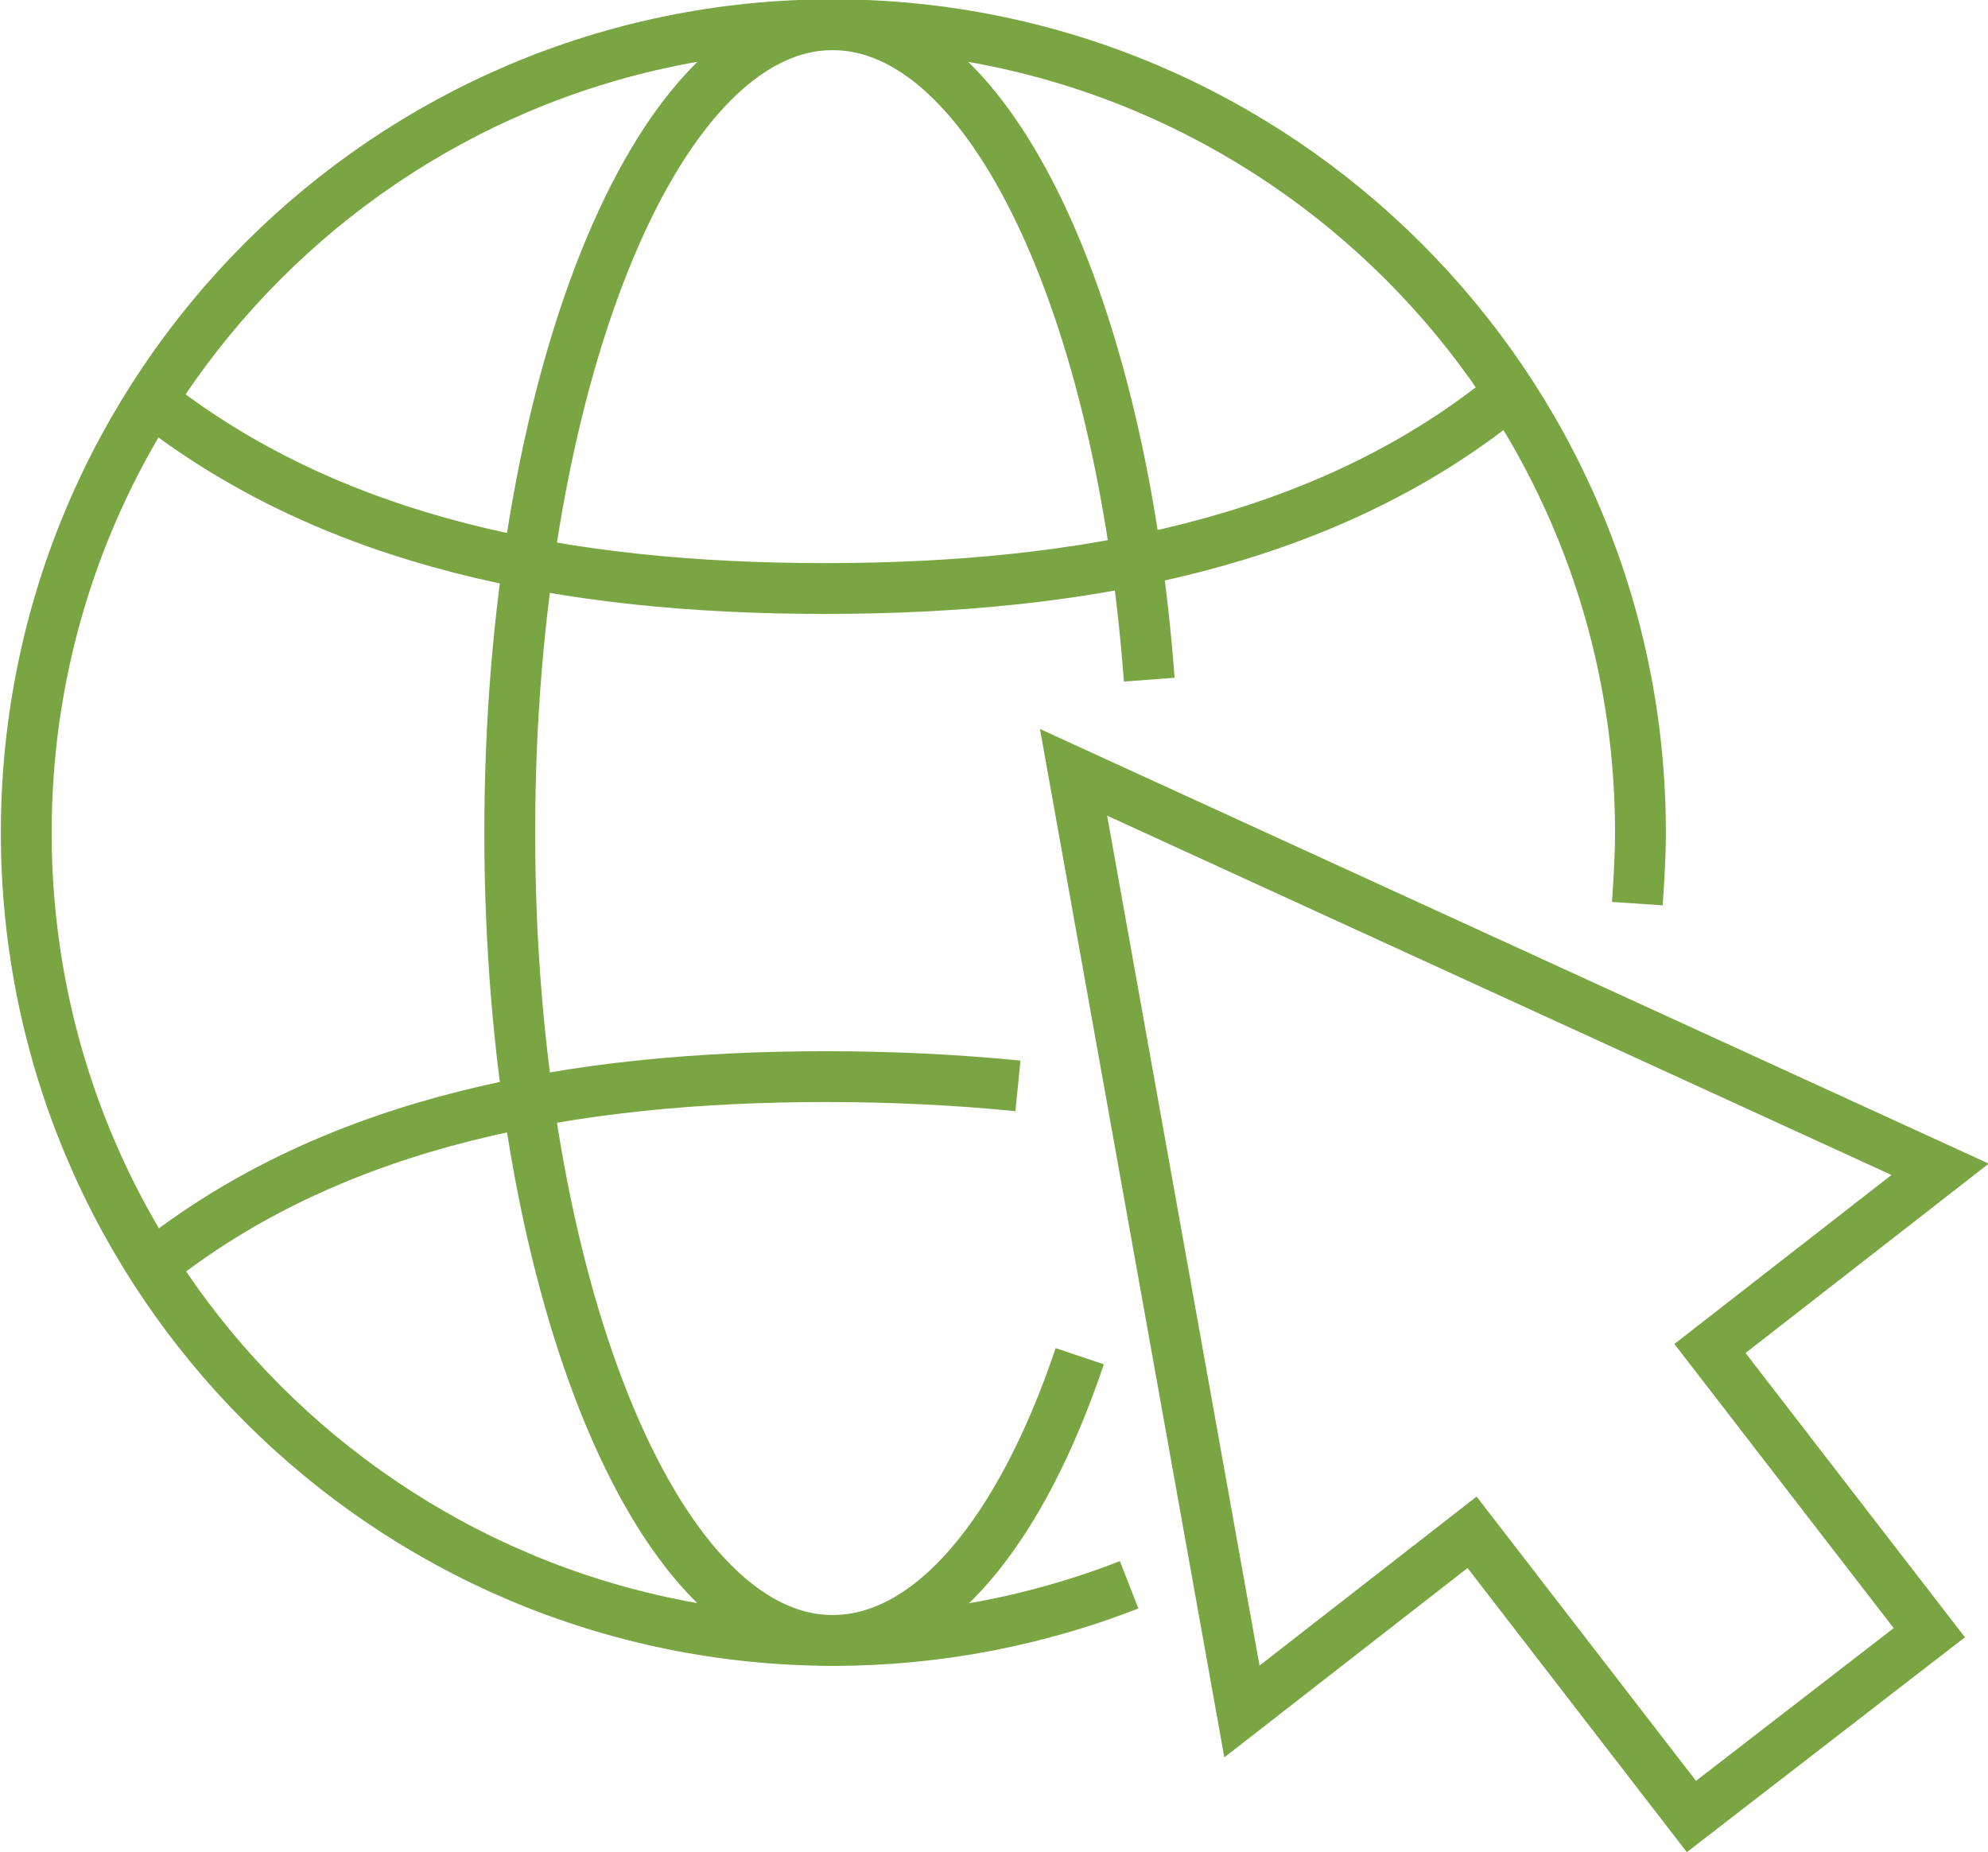
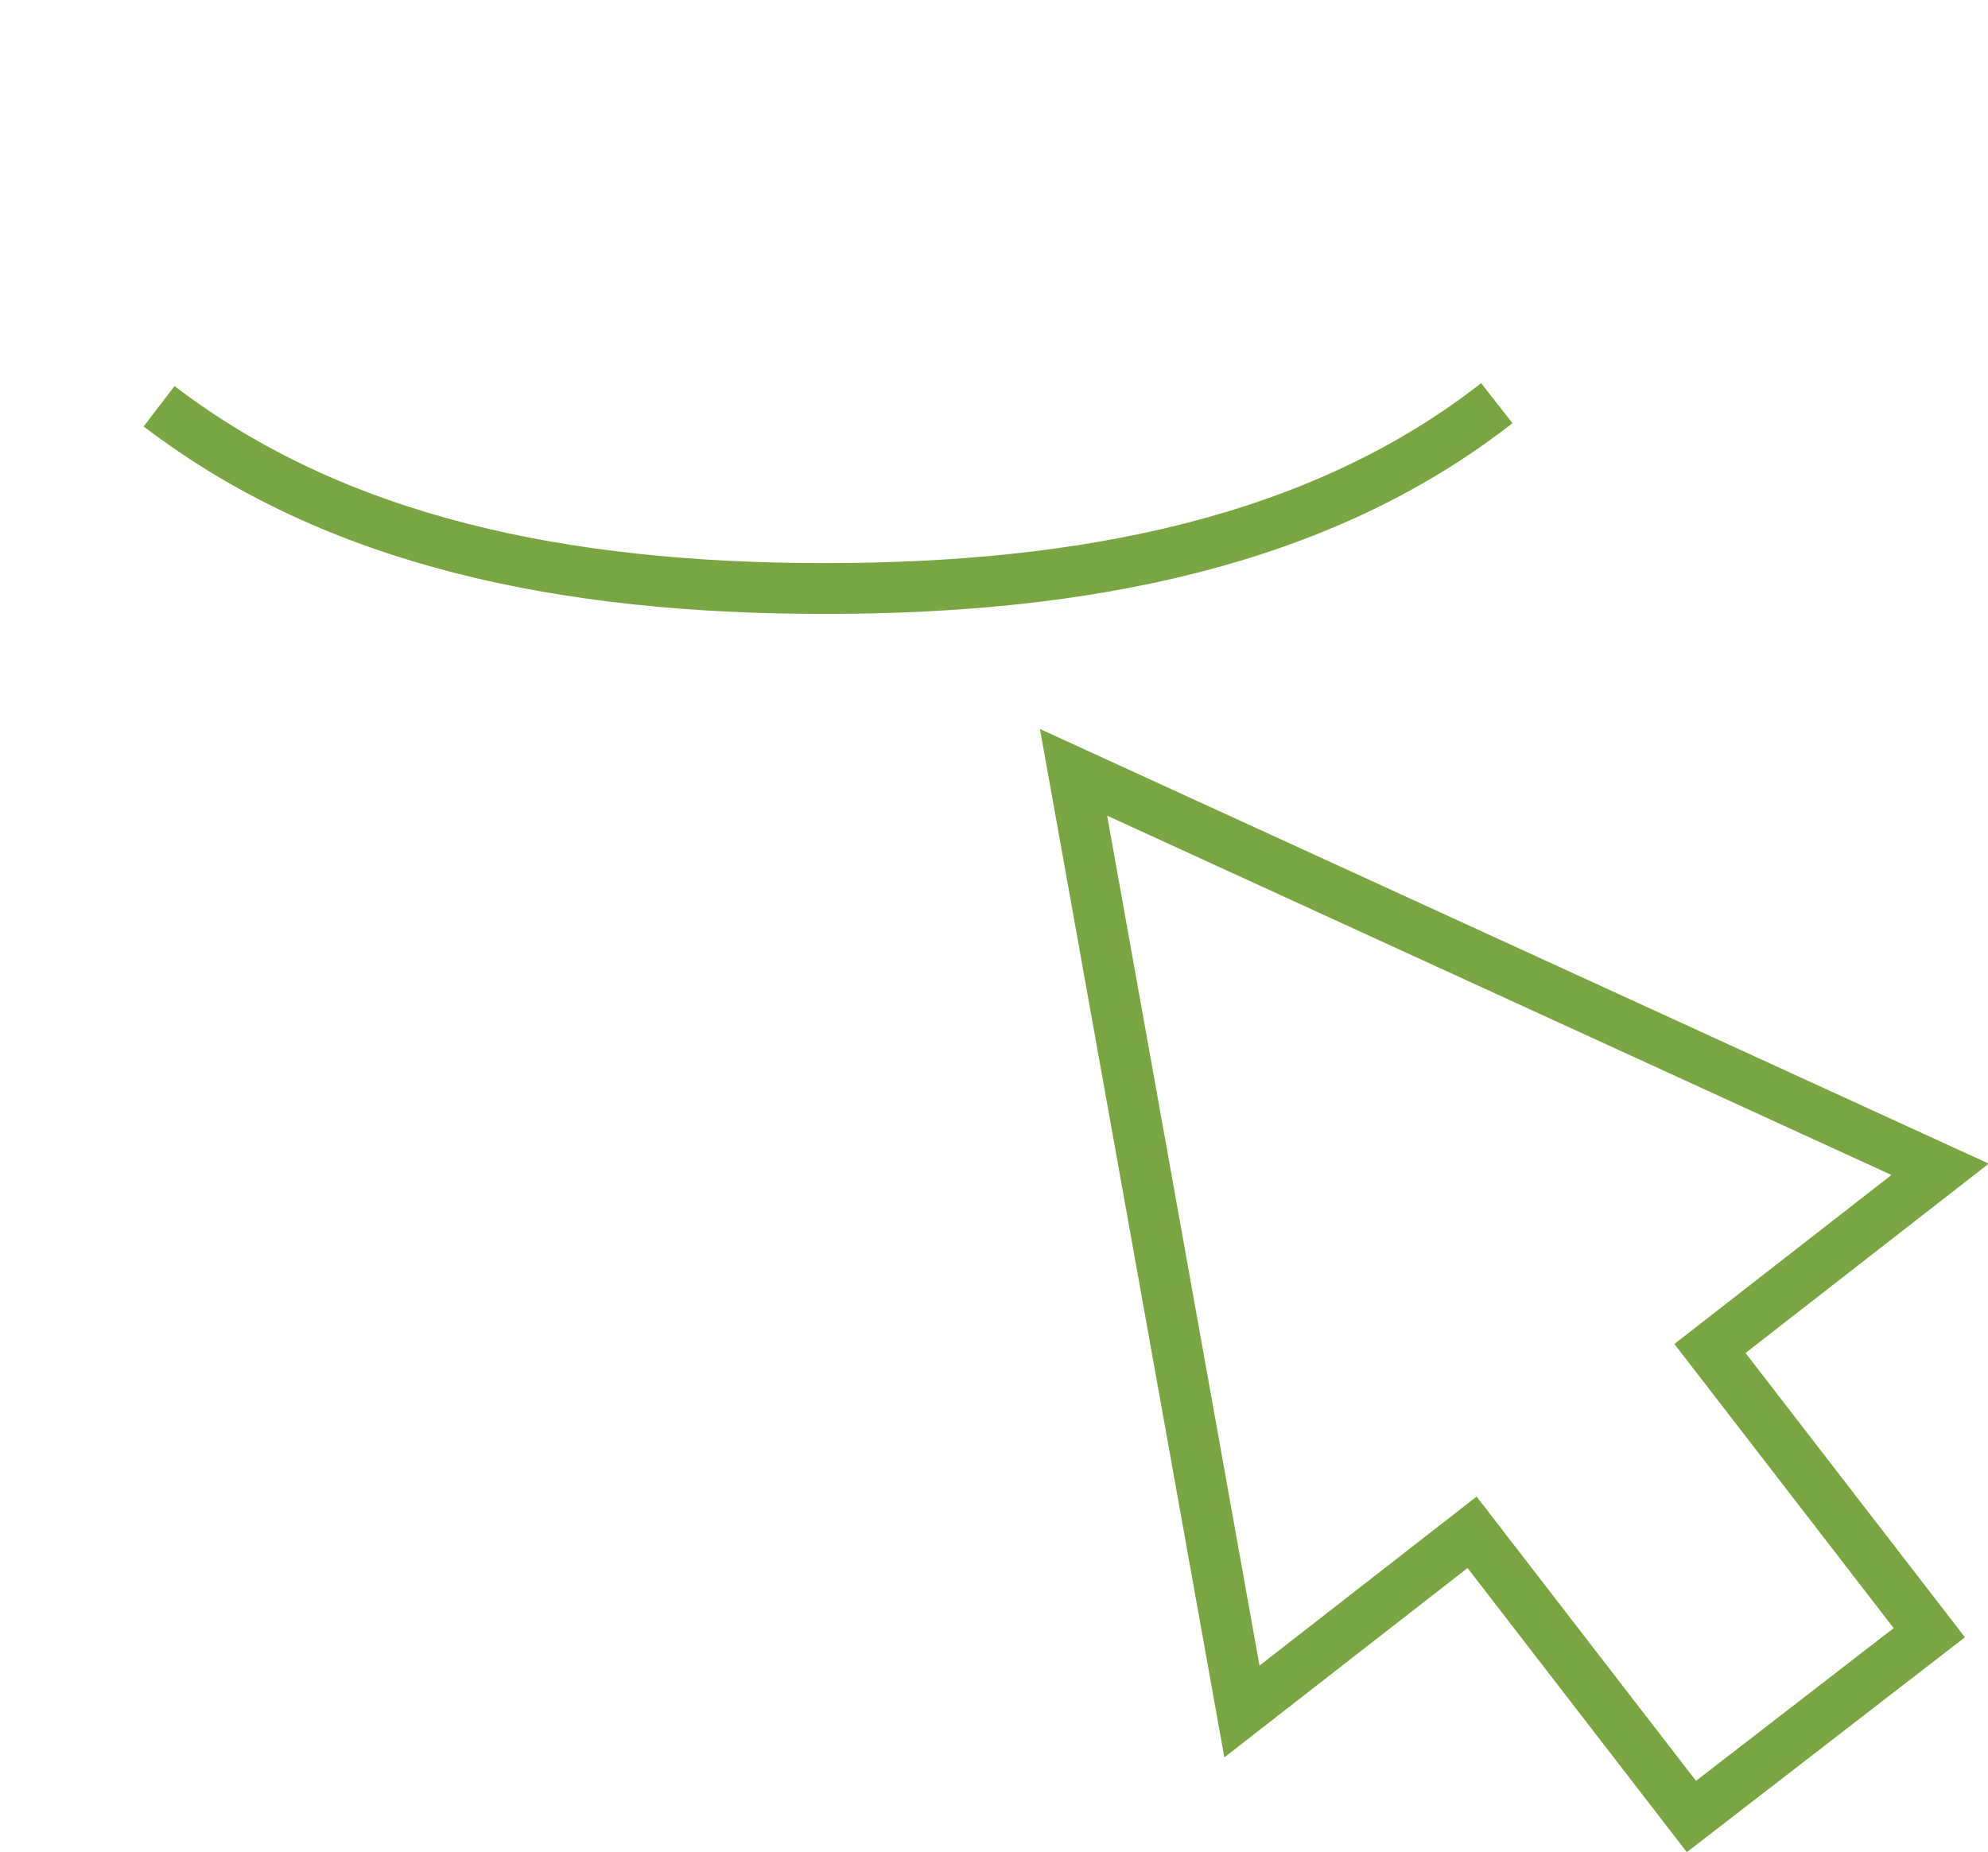
<svg xmlns="http://www.w3.org/2000/svg" version="1.1" id="Layer_2_00000059299322766405924620000016781568134363914640_" x="0px" y="0px" viewBox="0 0 128.7 119.9" style="enable-background:new 0 0 128.7 119.9;" xml:space="preserve">
  <style type="text/css">
	.st0{fill:none;stroke:#7AA543;stroke-width:3.29;stroke-miterlimit:10;}
</style>
  <g id="_àð_1">
    <g>
      <g>
        <path class="st0" d="M96.9,26.1c-11.5,9-26.7,12-43.5,12s-31.6-3-43.1-11.8" />
-         <path class="st0" d="M65.9,70.3c-4-0.4-8.2-0.6-12.4-0.6c-16.5,0-31.6,2.9-43.1,11.8" />
-         <path class="st0" d="M73.1,102.6c-5.9,2.3-12.4,3.6-19.1,3.6c-28.9,0-52.3-23.4-52.3-52.3S25.1,1.6,53.9,1.6s52.3,23.4,52.3,52.3     c0,1.5-0.1,3.1-0.2,4.6" />
-         <path class="st0" d="M69.9,87.8c-3.8,11.3-9.6,18.4-16,18.4C42.4,106.2,33,82.8,33,53.9S42.4,1.6,53.9,1.6     c10.2,0,18.7,18.2,20.5,42.4" />
      </g>
      <polygon class="st0" points="125.6,75.7 69.5,50 80.4,110.8 95.3,99.2 109.5,117.6 124.9,105.7 110.7,87.3   " />
    </g>
  </g>
</svg>